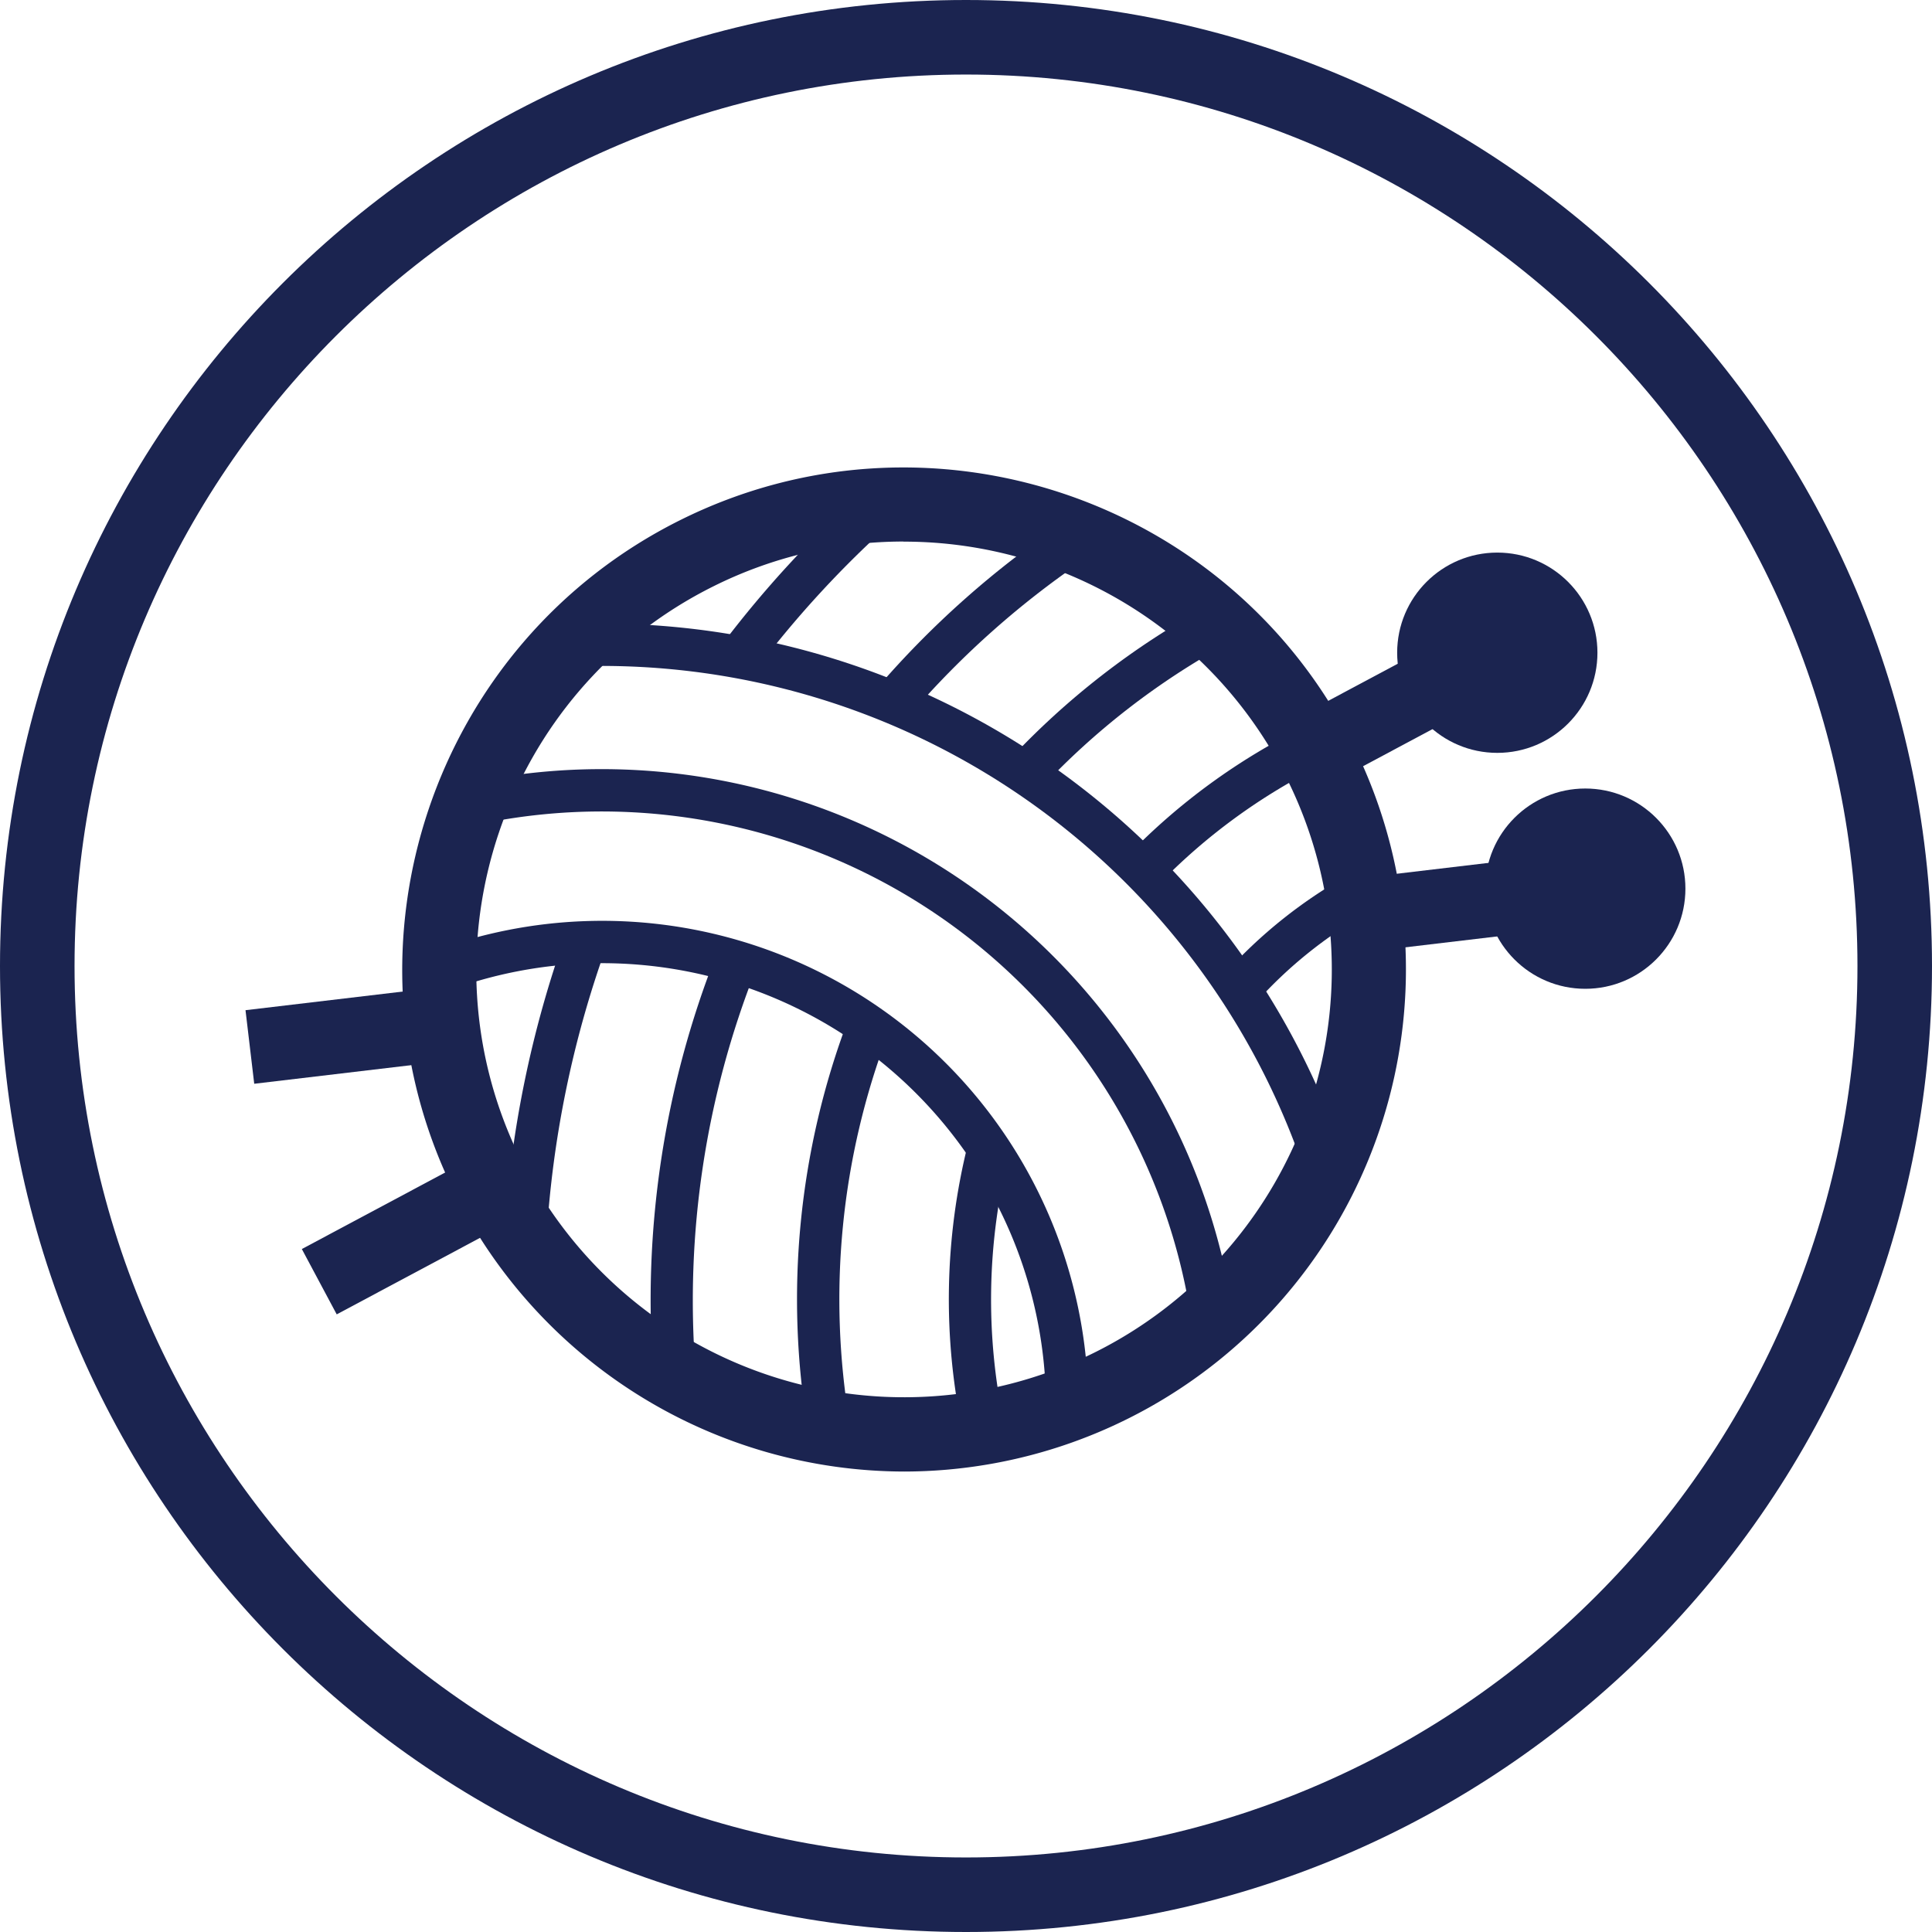
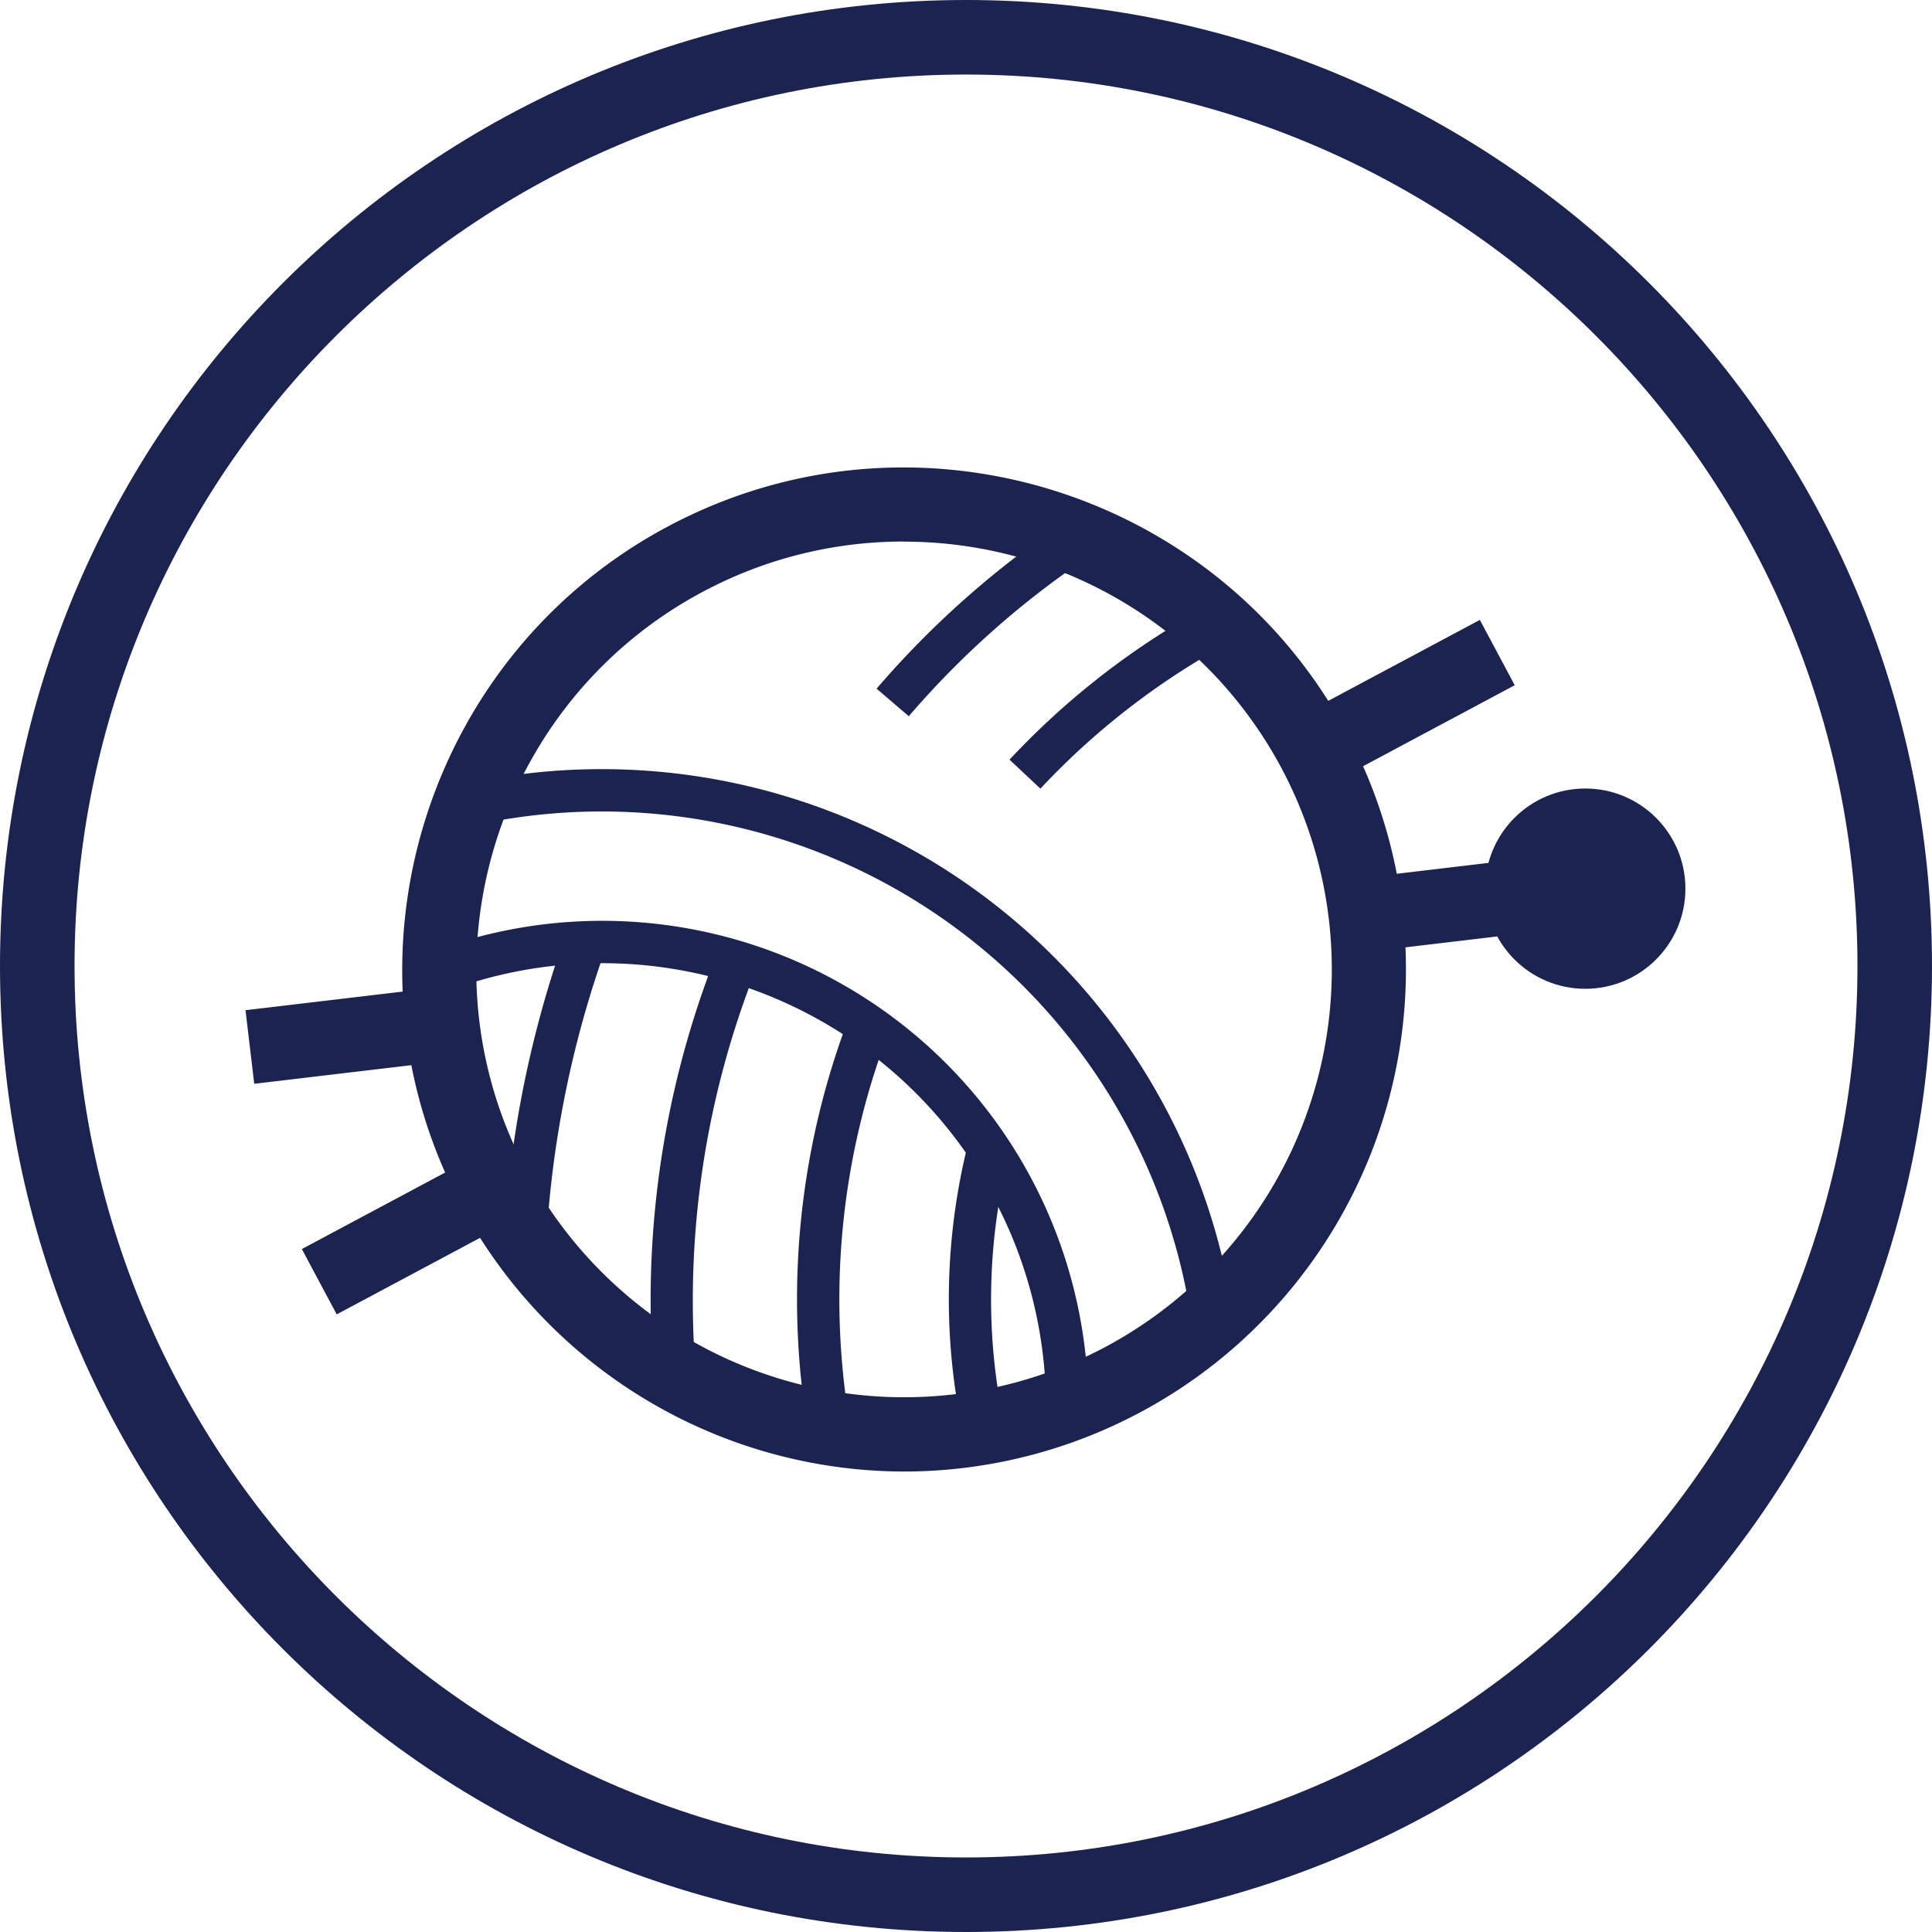
<svg xmlns="http://www.w3.org/2000/svg" id="Layer_2" data-name="Layer 2" viewBox="0 0 600 600">
  <defs>
    <style>.cls-1{fill:#1b2450;}</style>
  </defs>
  <title>elx_care_icon</title>
  <path class="cls-1" d="M300,23.15c152.66,0,276.85,124.19,276.85,276.85S452.66,576.85,300,576.85,23.15,452.66,23.15,300,147.34,23.15,300,23.15M300,0C134.31,0,0,134.31,0,300S134.31,600,300,600,600,465.69,600,300,465.69,0,300,0h0Z" />
  <path class="cls-1" d="M280.92,457a156.32,156.32,0,0,1-139.78-86.68c-38.2-77-6.63-170.72,70.36-208.92s170.72-6.64,208.92,70.36A156,156,0,0,1,280.92,457Zm-0.36-288.82A132.08,132.08,0,0,0,221.73,182c-65.63,32.56-92.54,112.45-60,178.09a132.88,132.88,0,0,0,178.09,60h0A132.87,132.87,0,0,0,280.57,168.21Z" />
  <path class="cls-1" d="M324.84,436.27A137.87,137.87,0,0,0,139,307.74l-4.6-12.31A151,151,0,0,1,338,436.22Z" />
  <path class="cls-1" d="M369.64,407.69A185.13,185.13,0,0,0,147.2,256.31l-2.84-12.84A198.29,198.29,0,0,1,382.62,405.61Z" />
-   <path class="cls-1" d="M405.35,364.26a232.83,232.83,0,0,0-12.23-29.59A230.36,230.36,0,0,0,177.49,207L177,193.84a243.65,243.65,0,0,1,227.94,135,245.67,245.67,0,0,1,12.92,31.27Z" />
-   <path class="cls-1" d="M389.85,311.56L380,302.81a150,150,0,0,1,40-31.76l6.32,11.53A136.9,136.9,0,0,0,389.85,311.56Z" />
-   <path class="cls-1" d="M359.77,274.73l-9.45-9.14a197.66,197.66,0,0,1,54.35-39.67l5.84,11.78A184.43,184.43,0,0,0,359.77,274.73Z" />
  <path class="cls-1" d="M299,444.7a198.61,198.61,0,0,1,1.66-89.64l12.75,3.21A185.42,185.42,0,0,0,311.81,442Z" />
  <path class="cls-1" d="M323.11,244.92l-9.6-9a244,244,0,0,1,61.14-47.46L381,200A231.12,231.12,0,0,0,323.11,244.92Z" />
  <path class="cls-1" d="M251,444.64a245.35,245.35,0,0,1,12.56-128.4l12.29,4.67a232.14,232.14,0,0,0-11.89,121.51Z" />
  <path class="cls-1" d="M282.23,222.43l-10-8.56a288.85,288.85,0,0,1,58.92-52.14l7.29,10.94A275.64,275.64,0,0,0,282.23,222.43Z" />
  <path class="cls-1" d="M202.95,426.61a292.62,292.62,0,0,1,19.58-130.33l12.22,4.84A279.44,279.44,0,0,0,216,425.56Z" />
-   <path class="cls-1" d="M234.74,208.06l-10.49-7.93a335.13,335.13,0,0,1,44.48-48.19l8.73,9.82A321.9,321.9,0,0,0,234.74,208.06Z" />
  <path class="cls-1" d="M169.68,385.21l-13.12-.74A337.62,337.62,0,0,1,176,289.33l12.37,4.45A324.41,324.41,0,0,0,169.68,385.21Z" />
-   <circle class="cls-1" cx="465" cy="202.71" r="31.1" />
  <circle class="cls-1" cx="492.32" cy="275.98" r="31.1" />
  <rect class="cls-1" x="95.5" y="372.08" width="61.53" height="23" transform="translate(-165.76 104.66) rotate(-28.1)" />
  <rect class="cls-1" x="404.36" y="206.38" width="64.44" height="23" transform="translate(-51.17 231.27) rotate(-28.1)" />
  <rect class="cls-1" x="77.39" y="310.1" width="60.22" height="23.01" transform="translate(-37.11 14.89) rotate(-6.76)" />
  <rect class="cls-1" x="423.91" y="268.52" width="68.65" height="23" transform="translate(-29.78 55.9) rotate(-6.76)" />
</svg>